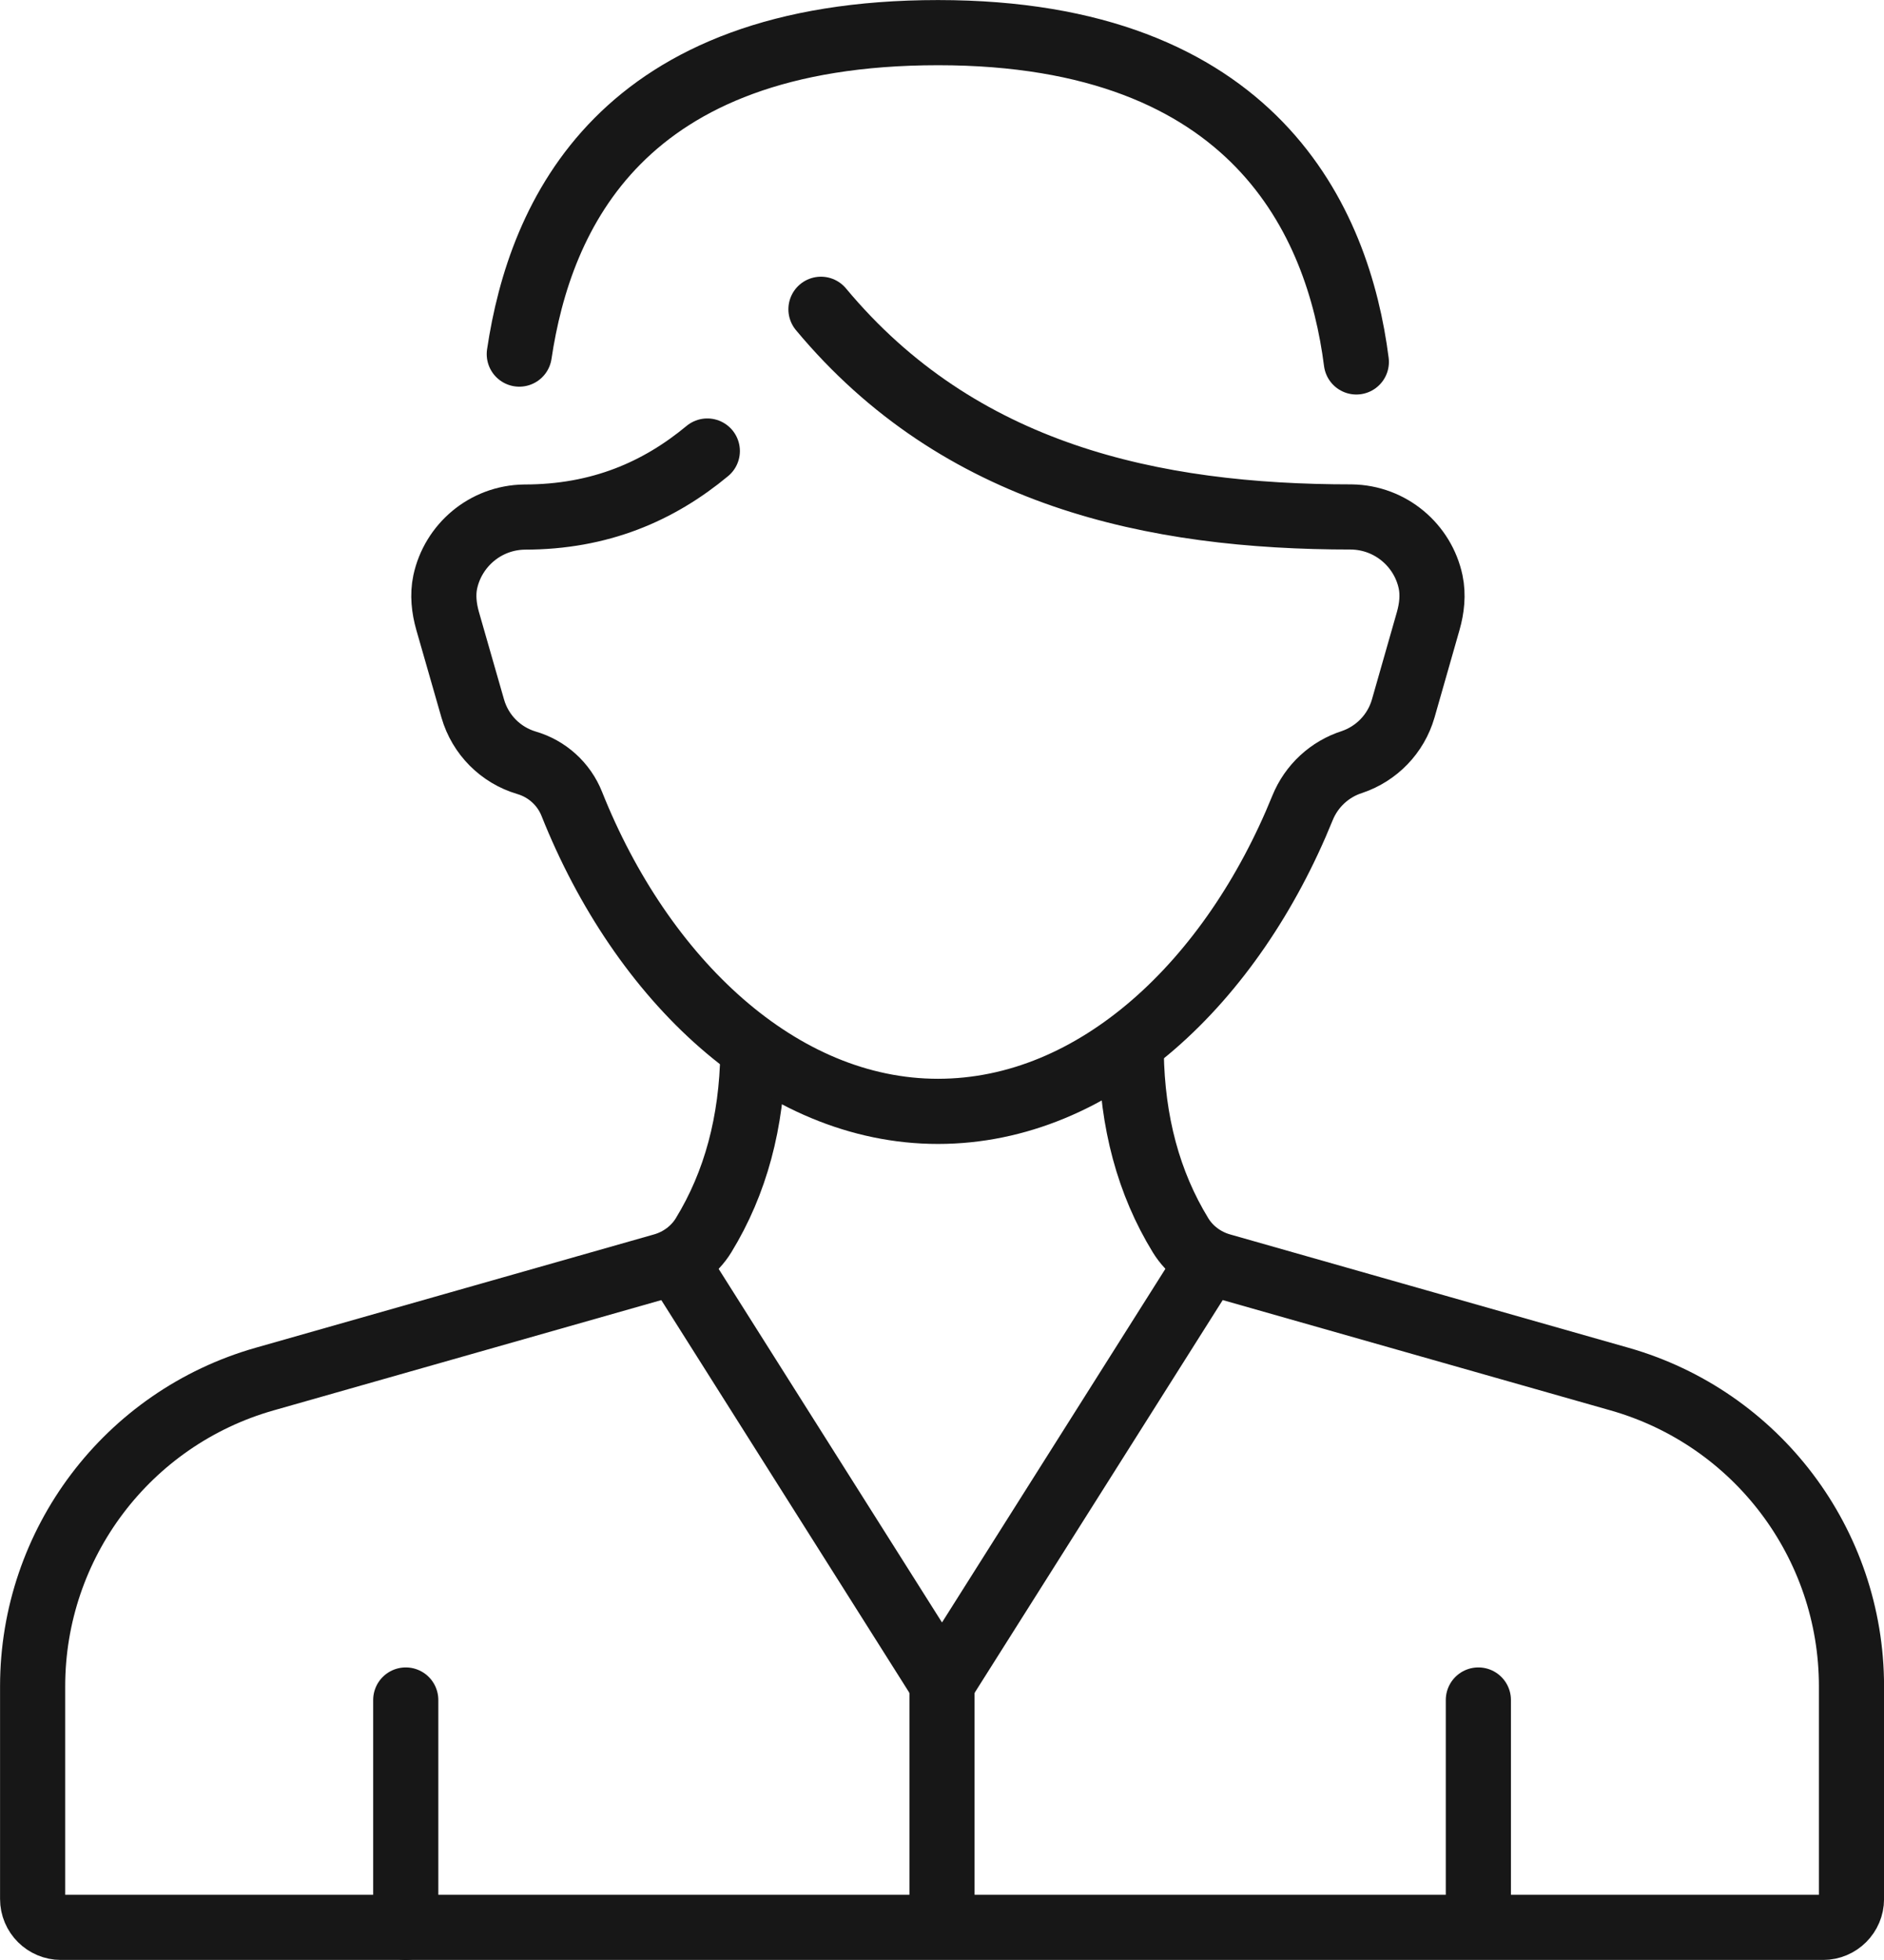
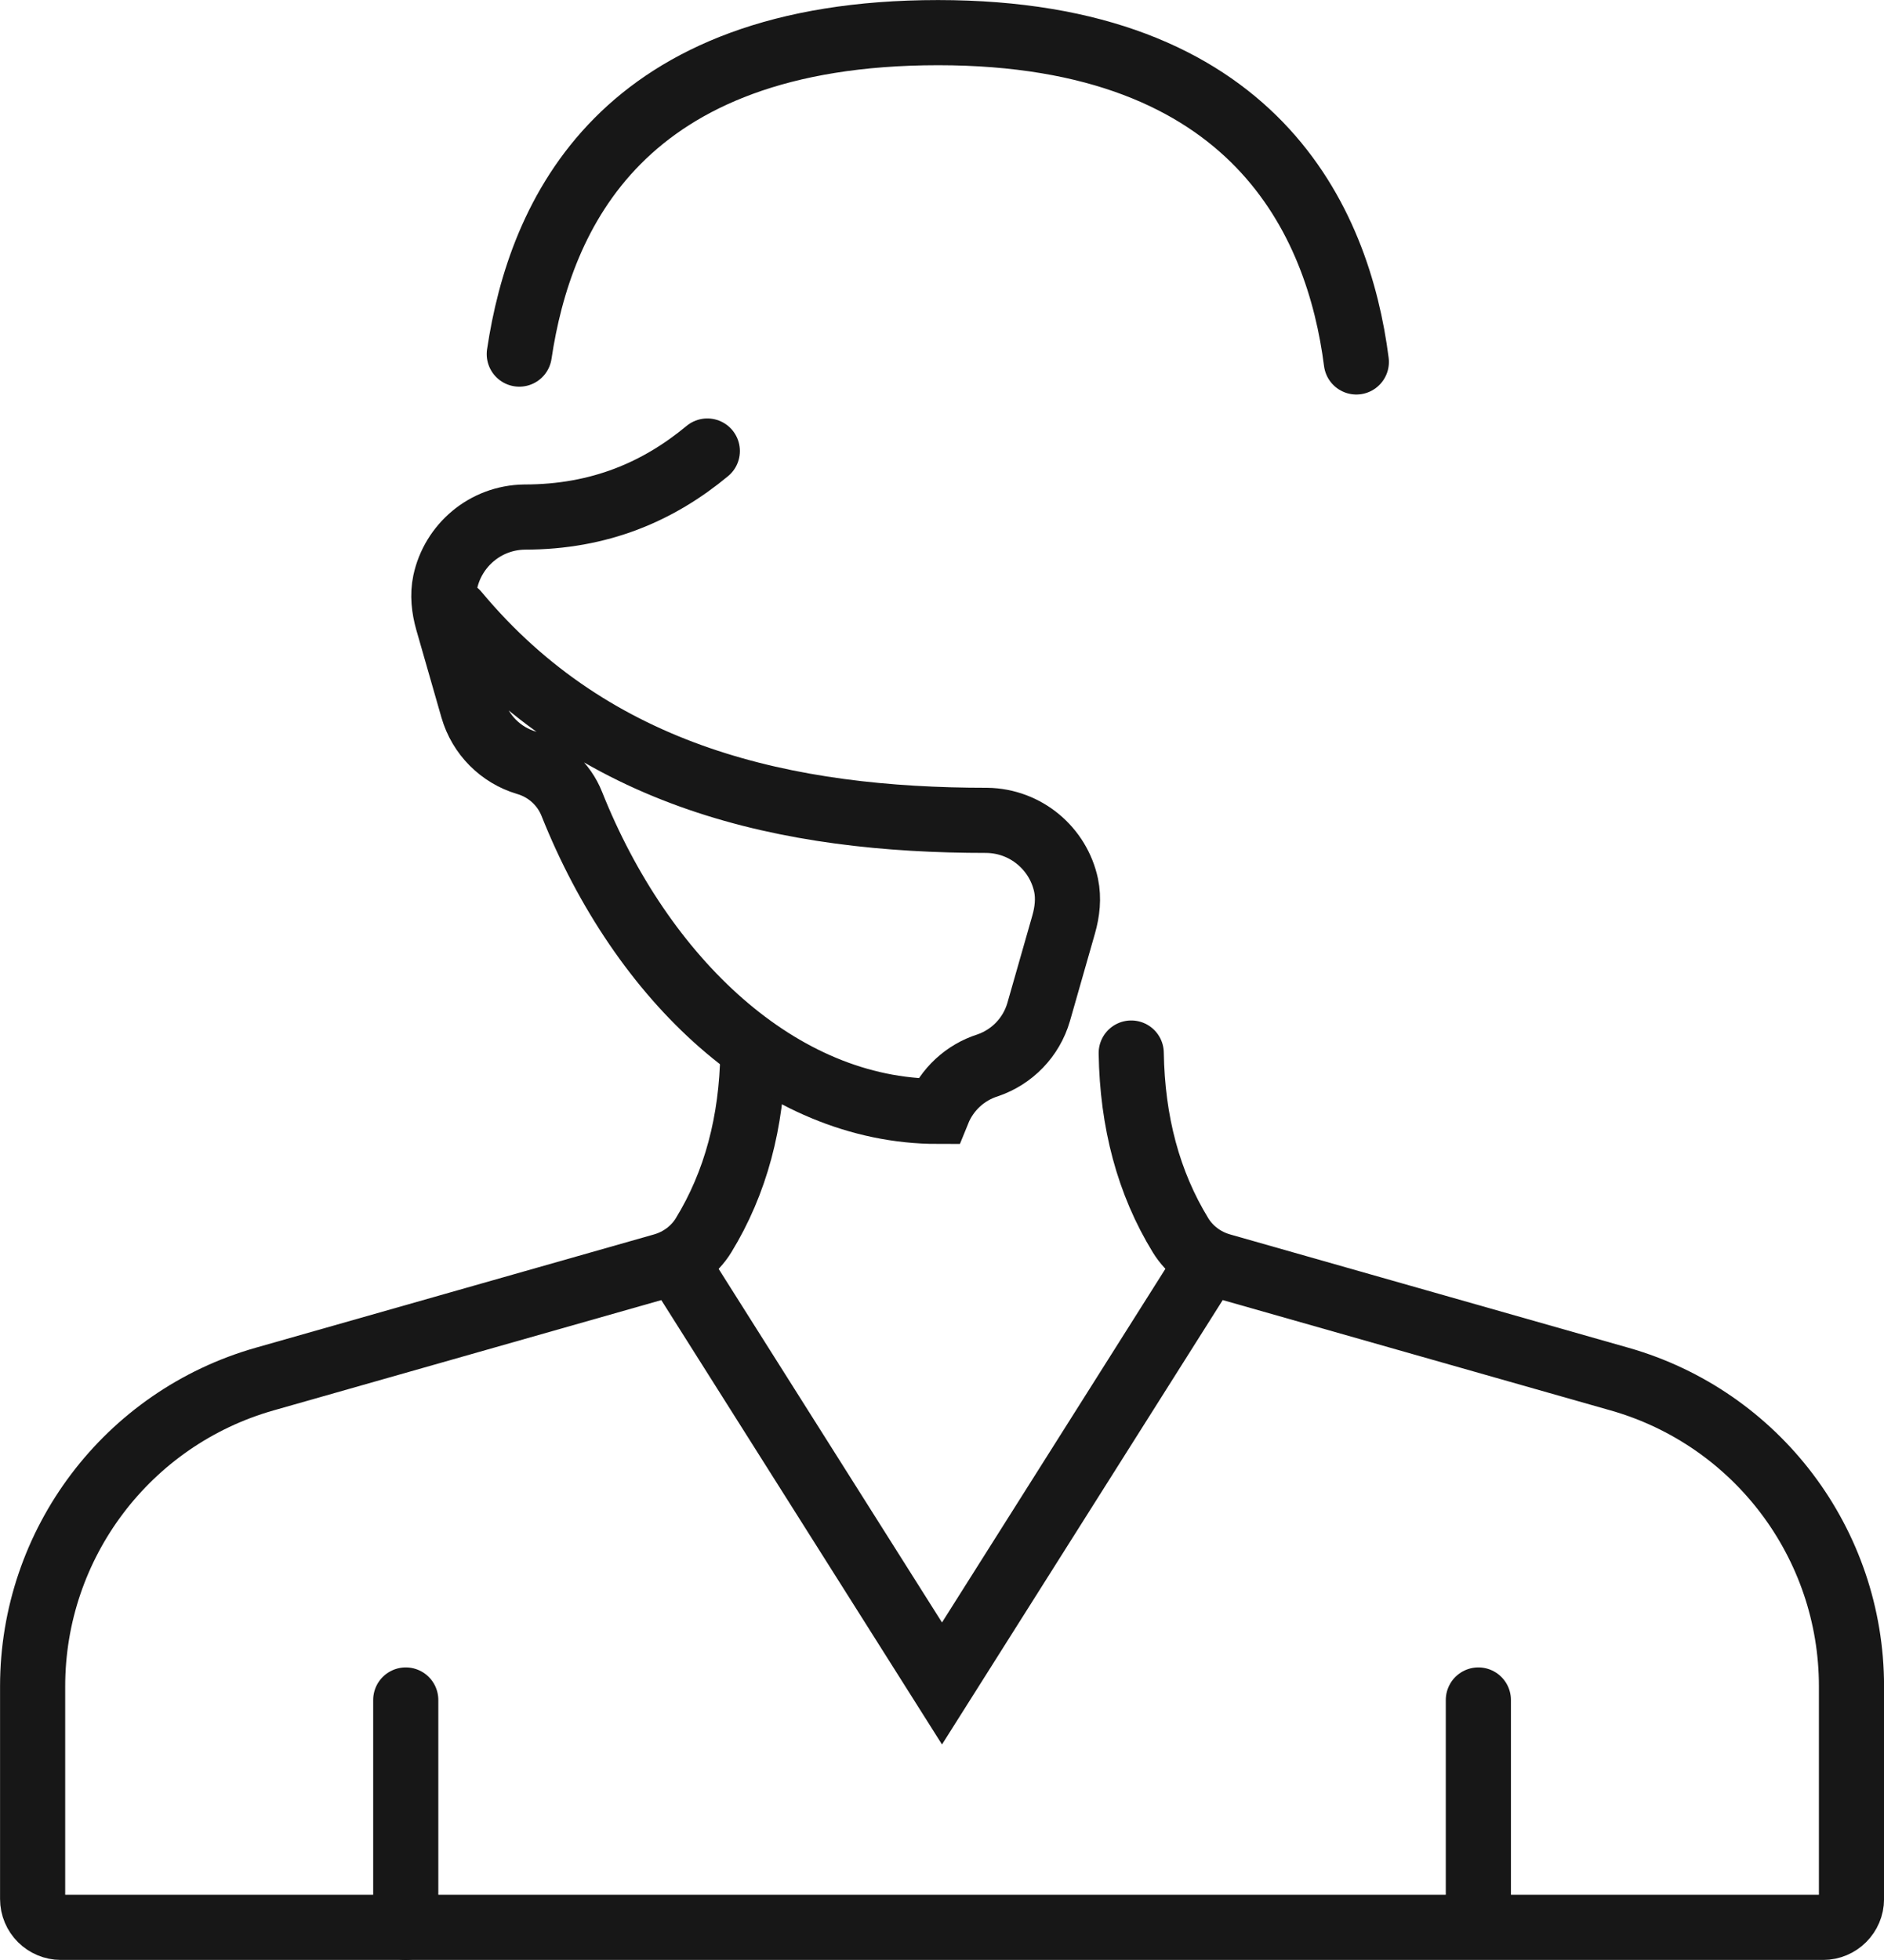
<svg xmlns="http://www.w3.org/2000/svg" version="1.1" viewBox="0 0 173.24 180.16">
  <defs>
    <style>
      .cls-1 {
        fill: none;
        stroke: #171717;
        stroke-linecap: round;
        stroke-miterlimit: 10;
        stroke-width: 5.99px;
      }
    </style>
  </defs>
  <g>
    <g id="_ò_x2021__xF8FF__x5F_1" data-name="ò_x2021__xF8FF__x5F_1">
      <g>
        <g>
          <path class="cls-1" d="M69.23,96.8c-.1,6.33-1.58,11.93-4.54,16.76-.84,1.36-2.18,2.35-3.72,2.79l-36.64,10.42c-12.62,3.59-21.33,15.12-21.33,28.24v19.55c0,1.44,1.17,2.61,2.61,2.61h162.03c1.44,0,2.61-1.17,2.61-2.61v-19.55c0-13.12-8.71-24.65-21.33-28.24l-36.64-10.42c-1.54-.44-2.88-1.43-3.72-2.79-2.96-4.83-4.44-10.43-4.54-16.76" />
          <line class="cls-1" x1="37.31" y1="177.17" x2="37.31" y2="156.27" />
          <line class="cls-1" x1="135.94" y1="175.19" x2="135.94" y2="156.27" />
          <polyline class="cls-1" points="110.48 116.99 86.62 154.75 62.76 116.99" />
-           <line class="cls-1" x1="86.62" y1="154.75" x2="86.62" y2="175.24" />
        </g>
        <g>
          <path class="cls-1" d="M124.72,33.27c-1.65-12.89-9.29-30.27-38.46-30.27s-36.6,16.74-38.51,29.55" />
-           <path class="cls-1" d="M65.04,41.46c-4.48,3.72-9.89,6.07-16.81,6.07-3.62.05-6.57,2.62-7.29,5.97-.25,1.18-.11,2.42.22,3.58l2.31,8.05c.7,2.43,2.58,4.28,4.92,4.98h0c1.91.55,3.46,1.95,4.19,3.79,6.41,16.09,19.08,28.26,33.67,28.26s27.07-11.98,33.52-27.89c.82-2.02,2.49-3.57,4.57-4.23h0c2.23-.76,4.01-2.56,4.69-4.91l2.3-8.05c.33-1.16.47-2.4.22-3.59-.71-3.35-3.67-5.92-7.29-5.97-18.24,0-36.05-3.82-48.77-19.09" />
+           <path class="cls-1" d="M65.04,41.46c-4.48,3.72-9.89,6.07-16.81,6.07-3.62.05-6.57,2.62-7.29,5.97-.25,1.18-.11,2.42.22,3.58l2.31,8.05c.7,2.43,2.58,4.28,4.92,4.98h0c1.91.55,3.46,1.95,4.19,3.79,6.41,16.09,19.08,28.26,33.67,28.26c.82-2.02,2.49-3.57,4.57-4.23h0c2.23-.76,4.01-2.56,4.69-4.91l2.3-8.05c.33-1.16.47-2.4.22-3.59-.71-3.35-3.67-5.92-7.29-5.97-18.24,0-36.05-3.82-48.77-19.09" />
        </g>
      </g>
    </g>
  </g>
</svg>